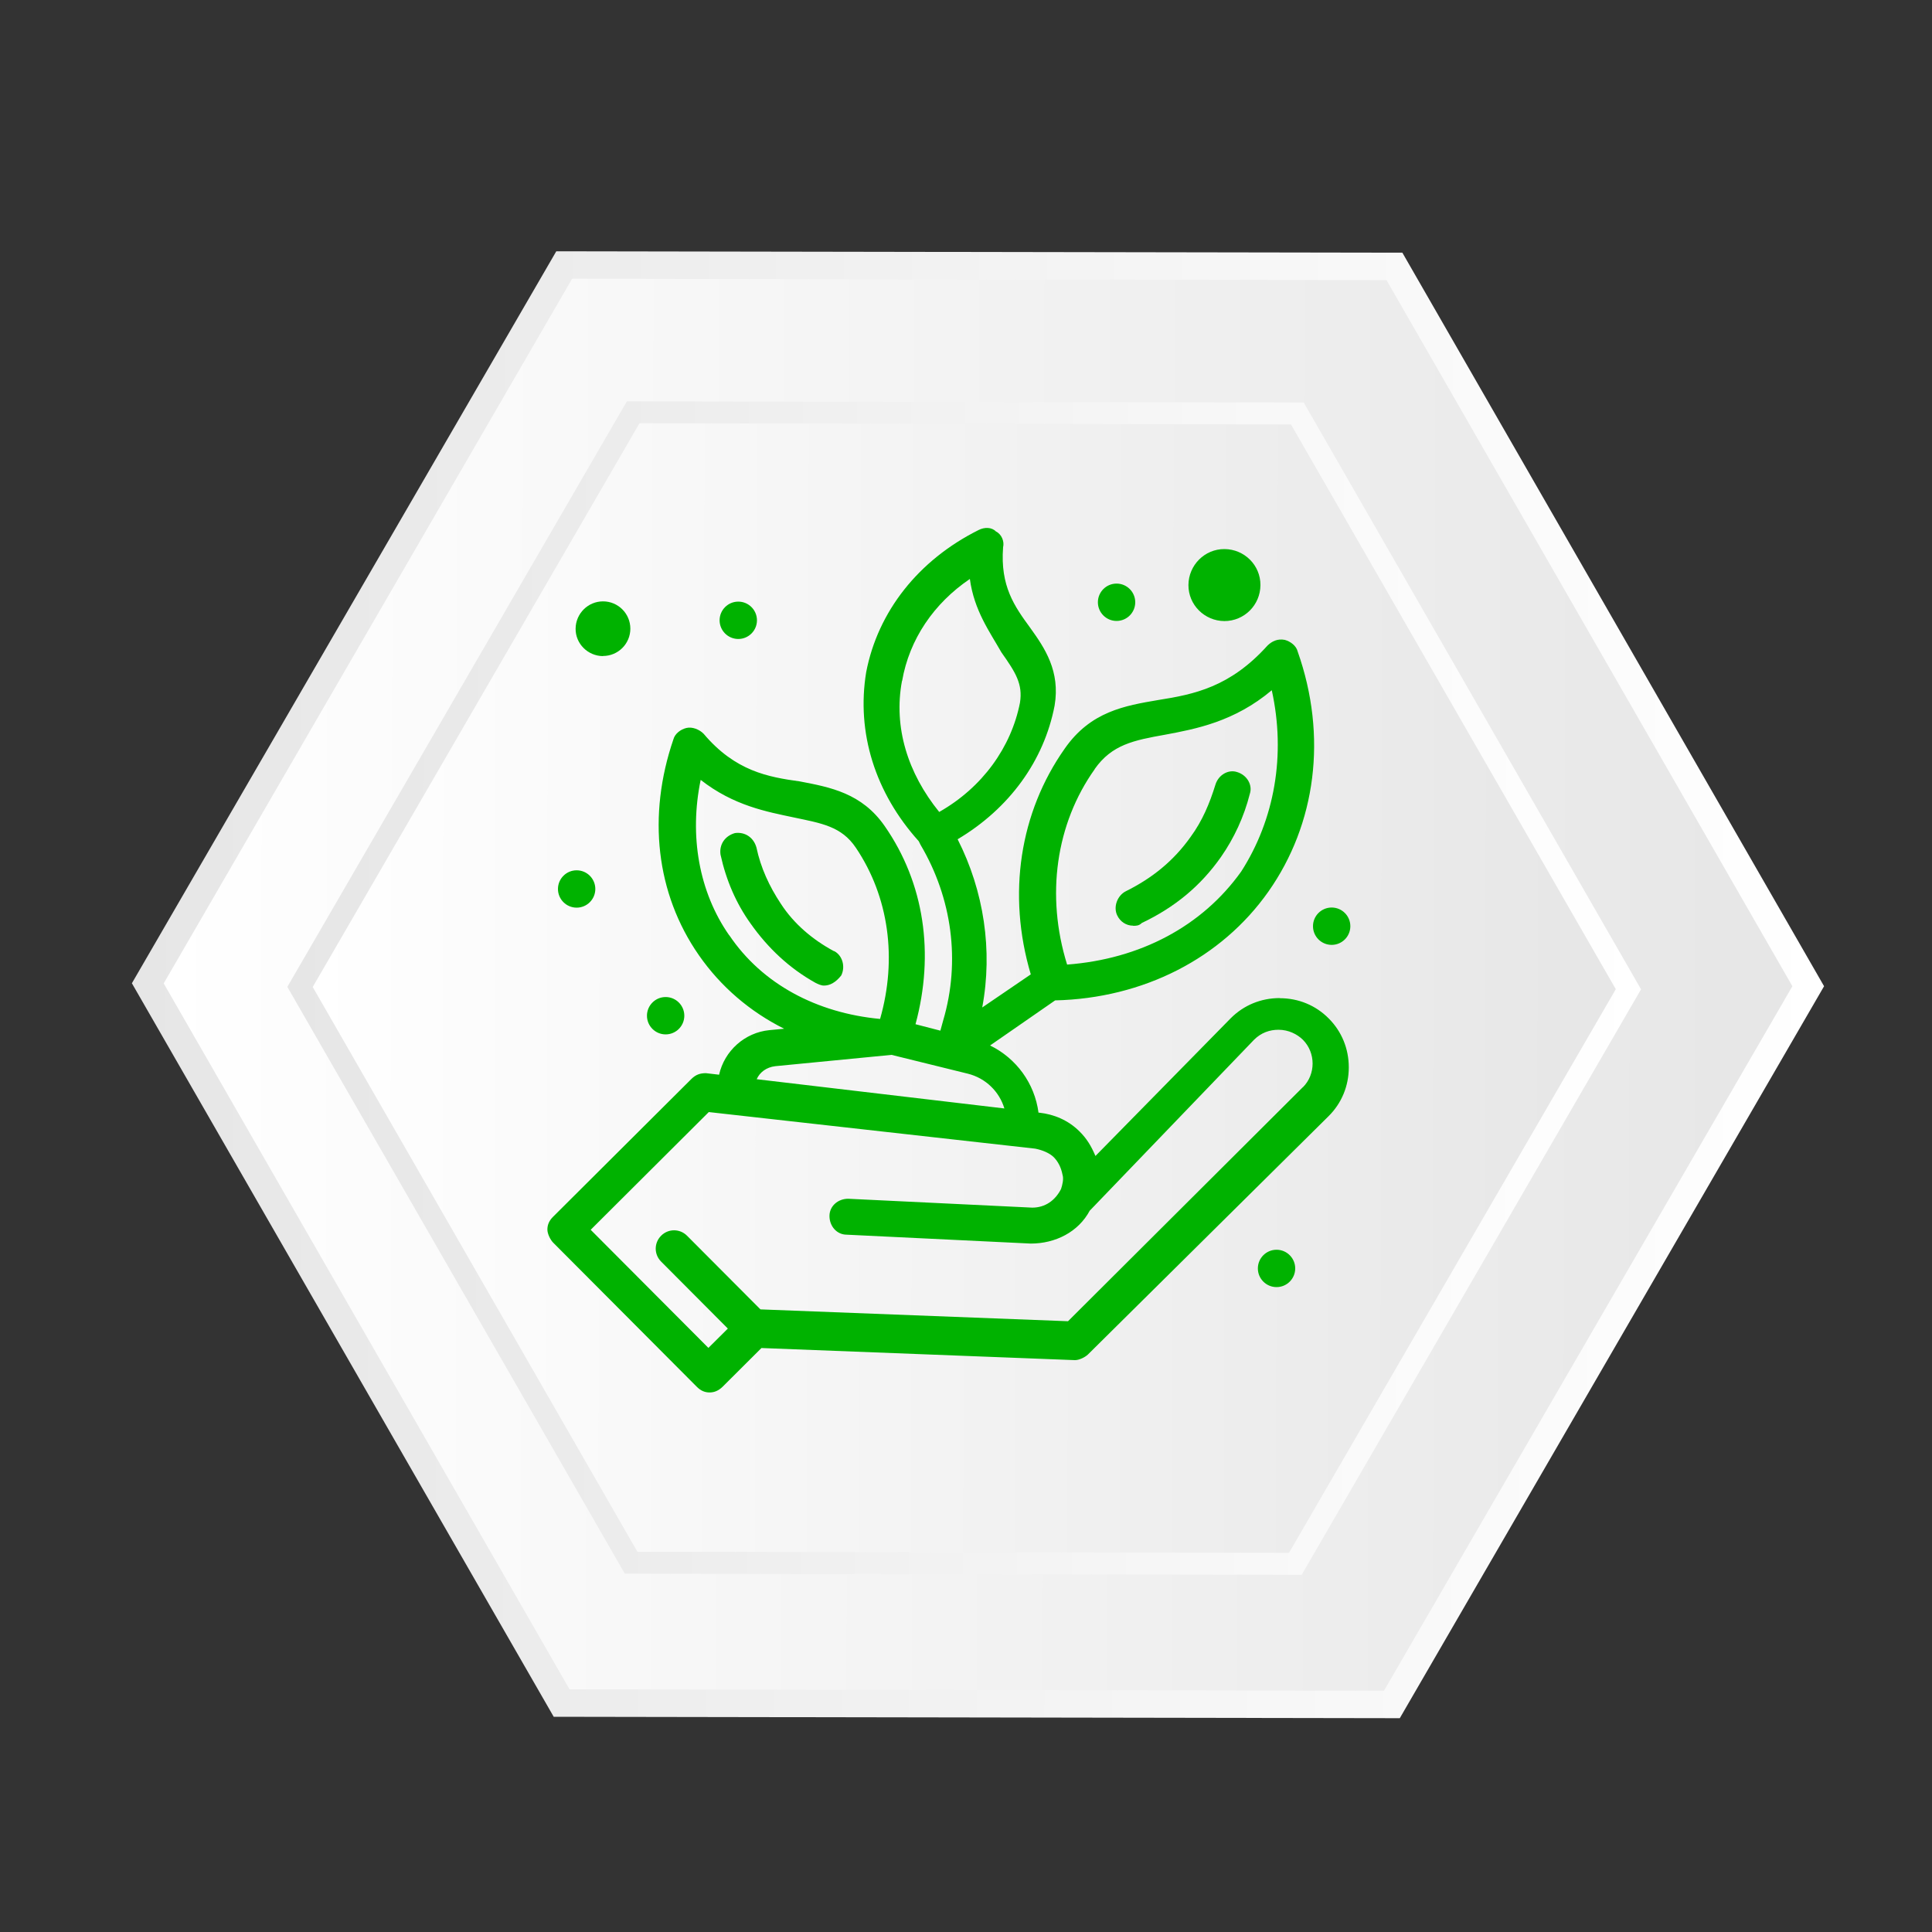
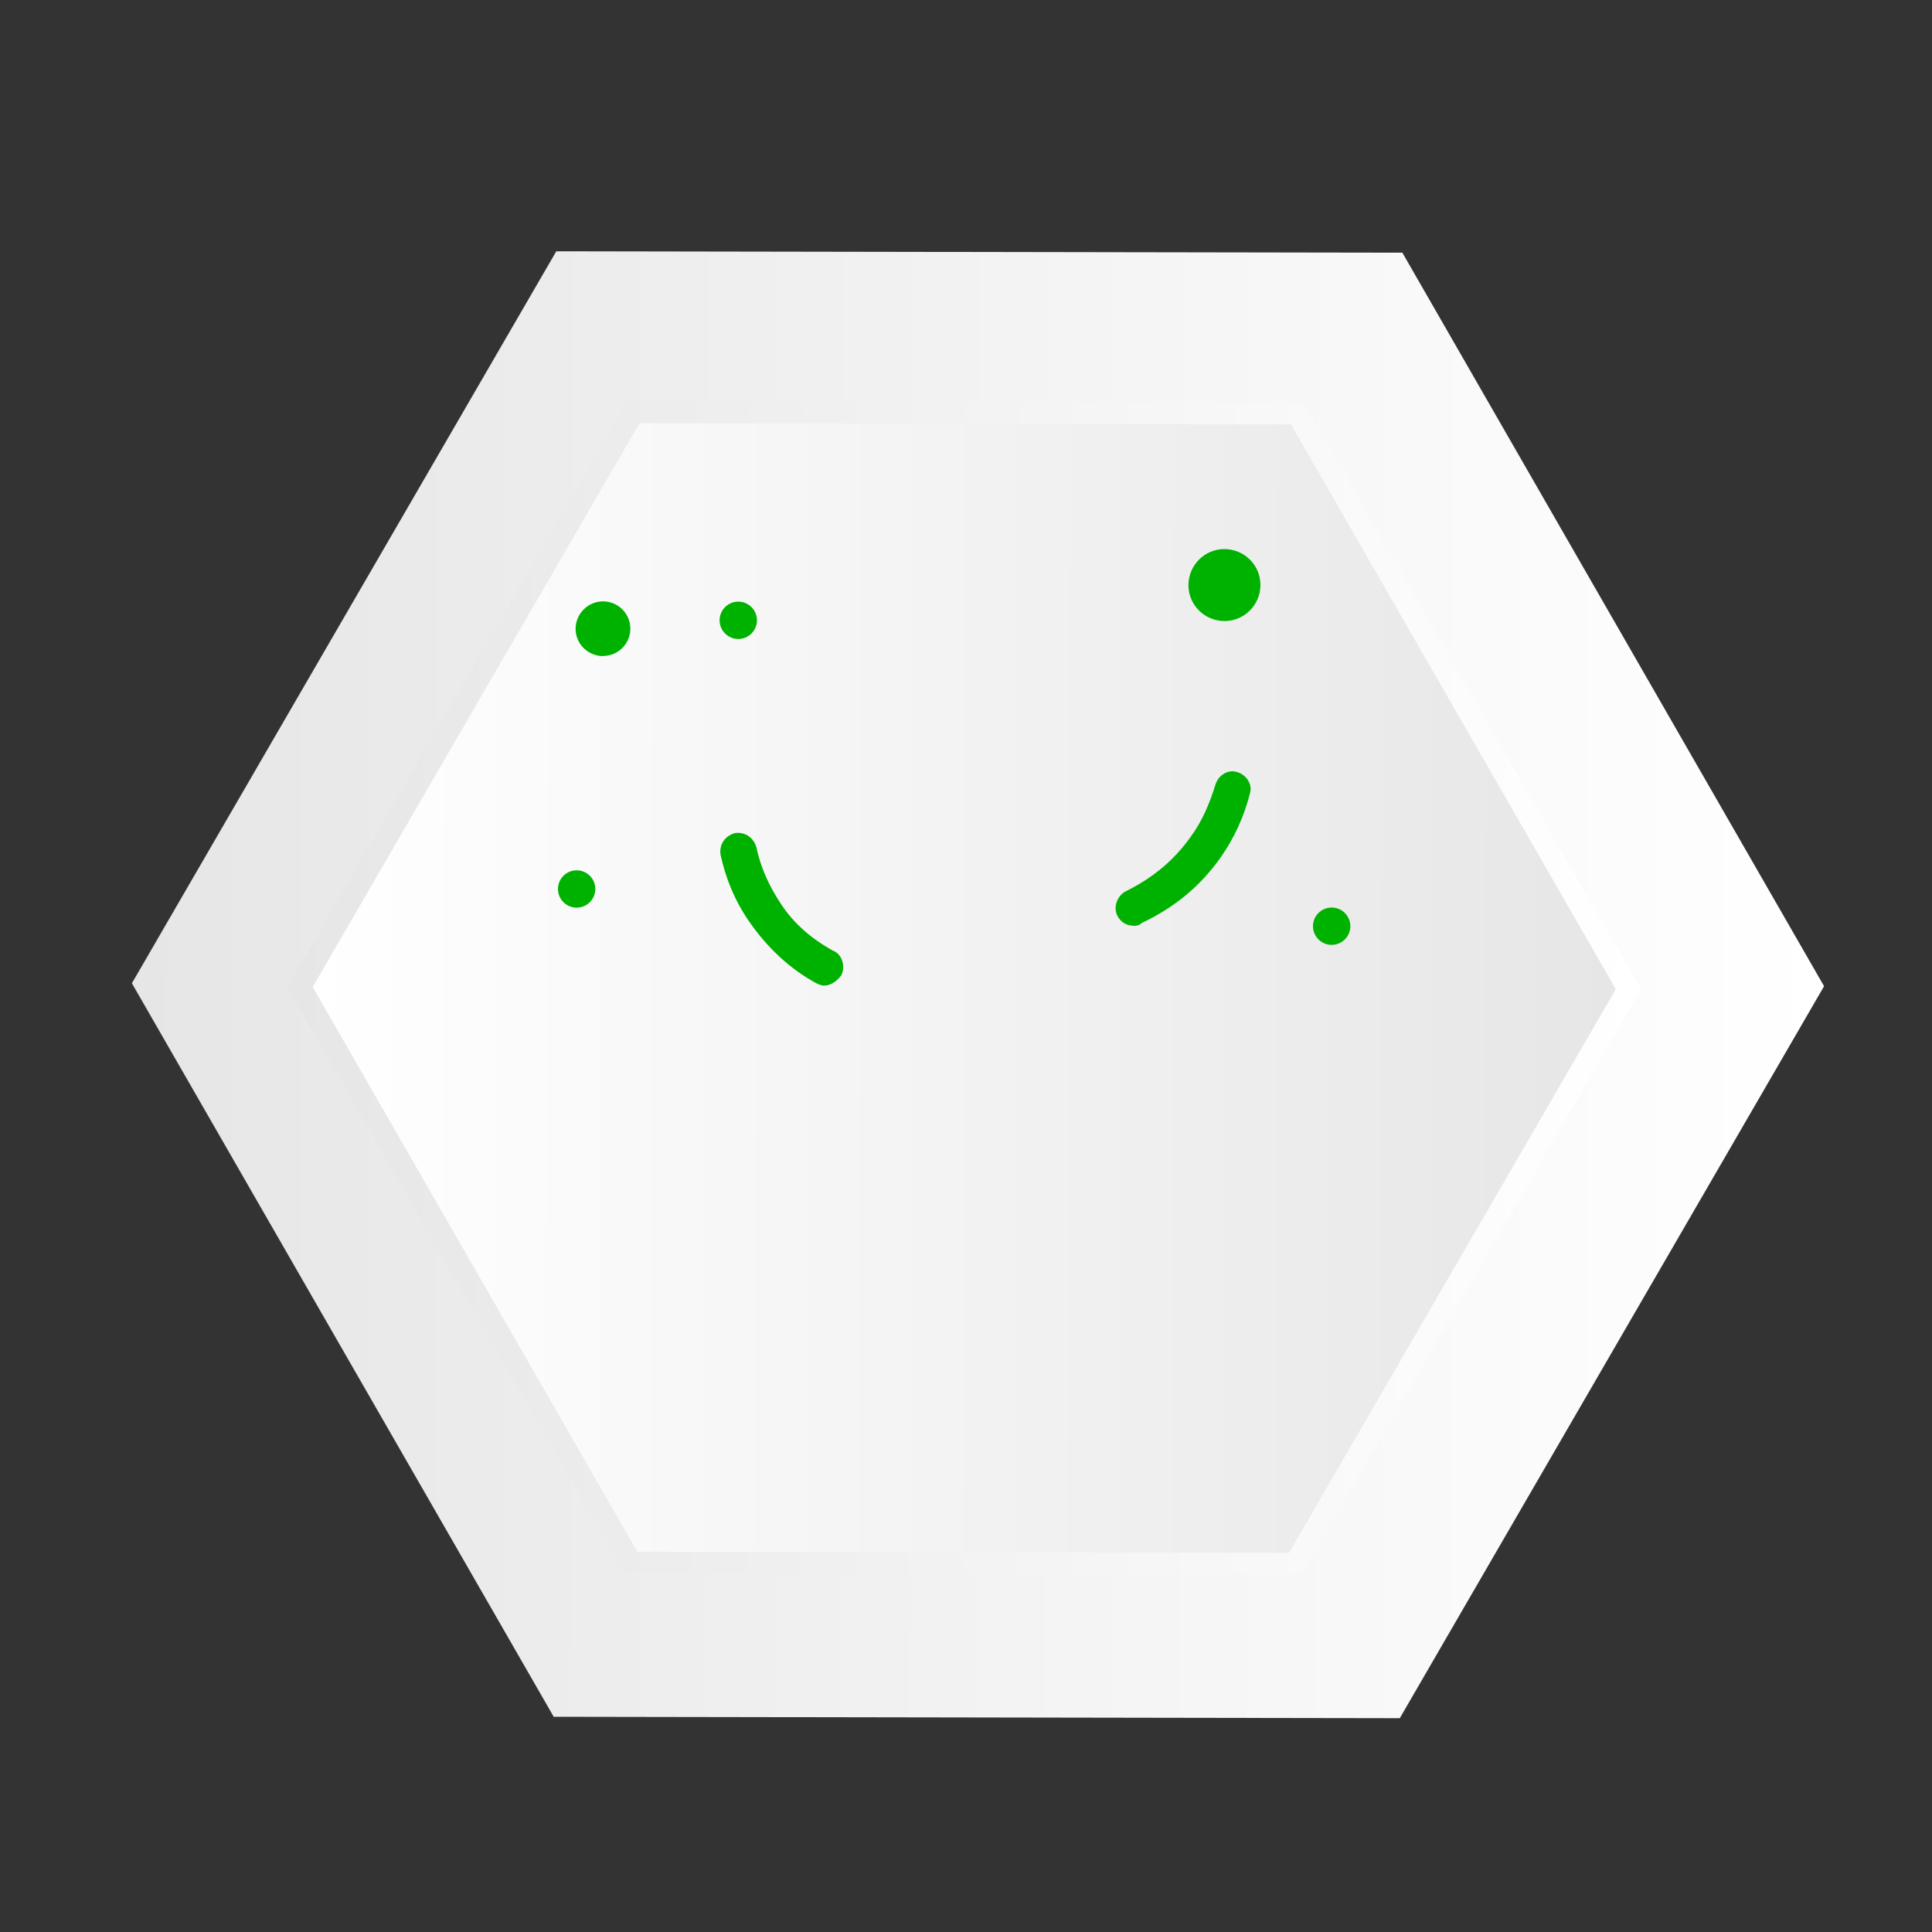
<svg xmlns="http://www.w3.org/2000/svg" xmlns:xlink="http://www.w3.org/1999/xlink" id="Camada_1" viewBox="0 0 150 150">
  <rect x="0" y="0" width="150" height="150" fill="#333333" stroke="none" />
  <defs>
    <style>.cls-1{fill:url(#linear-gradient-2);}.cls-2{fill:#00b200;}.cls-3{fill:url(#linear-gradient-3);}.cls-4{fill:url(#linear-gradient);}.cls-5{fill:url(#linear-gradient-4);}</style>
    <linearGradient id="linear-gradient" x1="10.47" y1="78.67" x2="141.85" y2="78.67" gradientTransform="translate(-.09 -2.35) rotate(.1)" gradientUnits="userSpaceOnUse">
      <stop offset="0" stop-color="#e6e6e6" />
      <stop offset="1" stop-color="#fff" />
    </linearGradient>
    <linearGradient id="linear-gradient-2" x1="12.93" y1="78.67" x2="139.39" y2="78.67" gradientTransform="translate(-.09 -2.35) rotate(.1)" gradientUnits="userSpaceOnUse">
      <stop offset="0" stop-color="#fff" />
      <stop offset="1" stop-color="#e6e6e6" />
    </linearGradient>
    <linearGradient id="linear-gradient-3" x1="22.54" y1="78.93" x2="127.64" y2="78.93" xlink:href="#linear-gradient" />
    <linearGradient id="linear-gradient-4" x1="24.5" y1="78.93" x2="125.67" y2="78.93" xlink:href="#linear-gradient-2" />
  </defs>
  <g>
    <g>
      <polygon class="cls-4" points="42.99 133.29 10.24 76.34 43.19 19.51 108.88 19.62 141.62 76.57 108.68 133.4 42.99 133.29" />
-       <polygon class="cls-1" points="44.22 131.16 12.71 76.35 44.42 21.64 107.65 21.75 139.16 76.57 107.45 131.27 44.22 131.16" />
    </g>
    <g>
      <polygon class="cls-3" points="48.51 122.18 22.31 76.62 48.67 31.16 101.22 31.25 127.41 76.81 101.06 122.27 48.51 122.18" />
      <polygon class="cls-5" points="49.49 120.48 24.28 76.63 49.65 32.86 100.23 32.95 125.45 76.8 100.08 120.56 49.49 120.48" />
    </g>
  </g>
  <g>
-     <path class="cls-2" d="m46.82,50.93c1.17,0,2.12-.95,2.12-2.12s-.95-2.12-2.12-2.12-2.12.95-2.13,2.12.95,2.12,2.12,2.13Z" />
+     <path class="cls-2" d="m46.82,50.93c1.17,0,2.12-.95,2.12-2.12s-.95-2.12-2.12-2.12-2.12.95-2.13,2.12.95,2.12,2.12,2.13" />
    <path class="cls-2" d="m95.06,48.22c1.54,0,2.79-1.24,2.8-2.79s-1.25-2.79-2.79-2.8-2.79,1.25-2.8,2.79,1.25,2.79,2.79,2.8Z" />
    <path class="cls-2" d="m103.39,73.36c.8,0,1.45-.65,1.45-1.45s-.65-1.45-1.45-1.45-1.45.65-1.45,1.45.65,1.45,1.45,1.45Z" />
-     <path class="cls-2" d="m99.11,97.03c-.8,0-1.45.65-1.45,1.45s.65,1.45,1.45,1.45,1.45-.65,1.45-1.45-.65-1.45-1.45-1.45Z" />
-     <path class="cls-2" d="m86.69,48.21c.8,0,1.45-.65,1.45-1.45s-.65-1.45-1.45-1.45-1.45.65-1.45,1.45.65,1.45,1.45,1.45Z" />
    <path class="cls-2" d="m57.32,49.61c.8,0,1.45-.65,1.45-1.45s-.65-1.45-1.45-1.45-1.45.65-1.45,1.45.65,1.45,1.45,1.45Z" />
-     <path class="cls-2" d="m51.68,80.31c.8,0,1.45-.65,1.45-1.45s-.65-1.45-1.45-1.45-1.45.65-1.45,1.45.65,1.45,1.45,1.45Z" />
    <path class="cls-2" d="m44.77,70.47c.8,0,1.45-.65,1.45-1.45s-.65-1.45-1.45-1.45-1.45.65-1.45,1.45.65,1.45,1.45,1.45Z" />
-     <path class="cls-2" d="m99.36,77.49c-1.45,0-2.79.55-3.8,1.56l-10.51,10.7c-.33-.78-.67-1.34-1.23-1.9-.89-.89-2.01-1.34-3.12-1.46h-.07c-.3-2.28-1.72-4.22-3.76-5.22l5.05-3.5c6.84-.16,12.91-3.26,16.56-8.45,3.69-5.24,4.6-12.05,2.27-18.64-.11-.45-.56-.78-1-.9-.56-.11-1,.11-1.34.44-2.91,3.23-5.7,3.79-8.49,4.23-2.57.44-5.25.88-7.26,3.78-3.48,4.94-4.48,11.29-2.63,17.52l-3.77,2.57c.83-4.43.13-9.04-1.91-13.06,4.02-2.39,6.71-6.1,7.53-10.38.45-2.68-.77-4.47-1.89-6.03-1.23-1.68-2.34-3.24-2.11-6.26.11-.45-.11-1.01-.56-1.23-.33-.34-.89-.34-1.34-.11-4.69,2.34-7.83,6.35-8.73,11.04-.77,4.68.69,9.36,4.08,13.12.01.02.02.04.03.06l.11.22c2.45,4.14,3.11,9.05,1.76,13.63l-.22.8-1.93-.5c1.48-5.47.69-10.95-2.39-15.38-1.78-2.57-4.24-3.02-6.58-3.47-2.46-.34-5.02-.79-7.48-3.7-.33-.34-.89-.56-1.34-.45-.45.11-.89.44-1.01.89-2.02,5.91-1.36,11.95,1.98,16.75,1.71,2.46,3.98,4.39,6.62,5.71l-1.15.11c-1.91.19-3.48,1.6-3.9,3.46l-1.02-.12c-.45,0-.78.11-1.12.44l-10.74,10.7c-.34.33-.45.67-.45,1s.22.78.44,1.01l11.15,11.19c.33.34.67.45,1,.45s.67-.11,1.01-.44l3.02-3.01,24.34.94c.33,0,.78-.22,1.01-.44l18.68-18.5c1.01-1,1.57-2.34,1.57-3.79s-.55-2.79-1.56-3.8c-1-1.01-2.34-1.57-3.79-1.57Zm-14.37-17.78c1.34-1.9,3.02-2.23,5.48-2.67,2.35-.44,5.36-1,8.27-3.45,1.11,5.03.21,10.05-2.37,14.07-3.02,4.24-7.83,6.8-13.52,7.23-1.67-5.36-.87-10.94,2.15-15.18Zm-14.95-6.84c.56-3.24,2.47-6.03,5.26-7.92.33,2.46,1.56,4.13,2.45,5.7,1.11,1.57,1.67,2.46,1.44,3.91-.68,3.46-2.92,6.58-6.27,8.48-2.45-3.02-3.56-6.59-2.89-10.17Zm-13.43,19.74c-2.34-3.35-3.11-7.71-2.21-12.06,2.57,2.01,5.13,2.47,7.25,2.92,2.12.45,3.68.68,4.8,2.35,2.56,3.8,3.22,8.6,1.88,13.29-4.91-.46-9.15-2.7-11.71-6.5Zm3.56,10.17l9.05-.88,5.92,1.46c1.4.35,2.45,1.4,2.84,2.7l-19.23-2.27c.24-.55.77-.93,1.43-1.01Zm40.98,1.63l-18.23,18.17-23.88-.92-5.7-5.72c-.56-.56-1.45-.56-2.01,0-.56.56-.56,1.45,0,2.01l5.18,5.2-1.51,1.5-9.14-9.17,9.17-9.14,25.34,2.84c.56.11,1.12.34,1.45.67.33.34.56.78.67,1.34.11.34,0,.78-.11,1.12-.45.89-1.23,1.45-2.24,1.45l-14.29-.69c-.78,0-1.45.56-1.45,1.34s.56,1.45,1.34,1.45l14.29.69c1.9,0,3.69-.89,4.58-2.56l.11-.11,12.64-13.15c.56-.56,1.23-.78,1.9-.78.78,0,1.45.34,1.9.78,1,1.01,1,2.68,0,3.68Z" />
    <path class="cls-2" d="m64.75,73.85c-1.67-.9-3.12-2.13-4.13-3.69-.89-1.34-1.56-2.79-1.89-4.36-.22-.78-.89-1.23-1.67-1.12-.78.22-1.23.89-1.12,1.67.44,2.01,1.22,3.8,2.34,5.36,1.34,1.9,3.01,3.47,5.02,4.59.22.11.45.22.67.22.45,0,.89-.22,1.34-.78.34-.67.11-1.56-.55-1.9Z" />
    <path class="cls-2" d="m87.98,71.88c.22,0,.45,0,.67-.22,2.57-1.22,4.58-2.89,6.15-5.13,1.01-1.45,1.79-3.12,2.24-4.91.22-.67-.22-1.45-1-1.68-.67-.22-1.45.22-1.68,1-.45,1.45-1.01,2.79-1.91,4.02-1.34,1.9-3.02,3.23-5.03,4.23-.67.33-1.01,1.23-.67,1.9.22.45.67.78,1.23.78Z" />
  </g>
</svg>